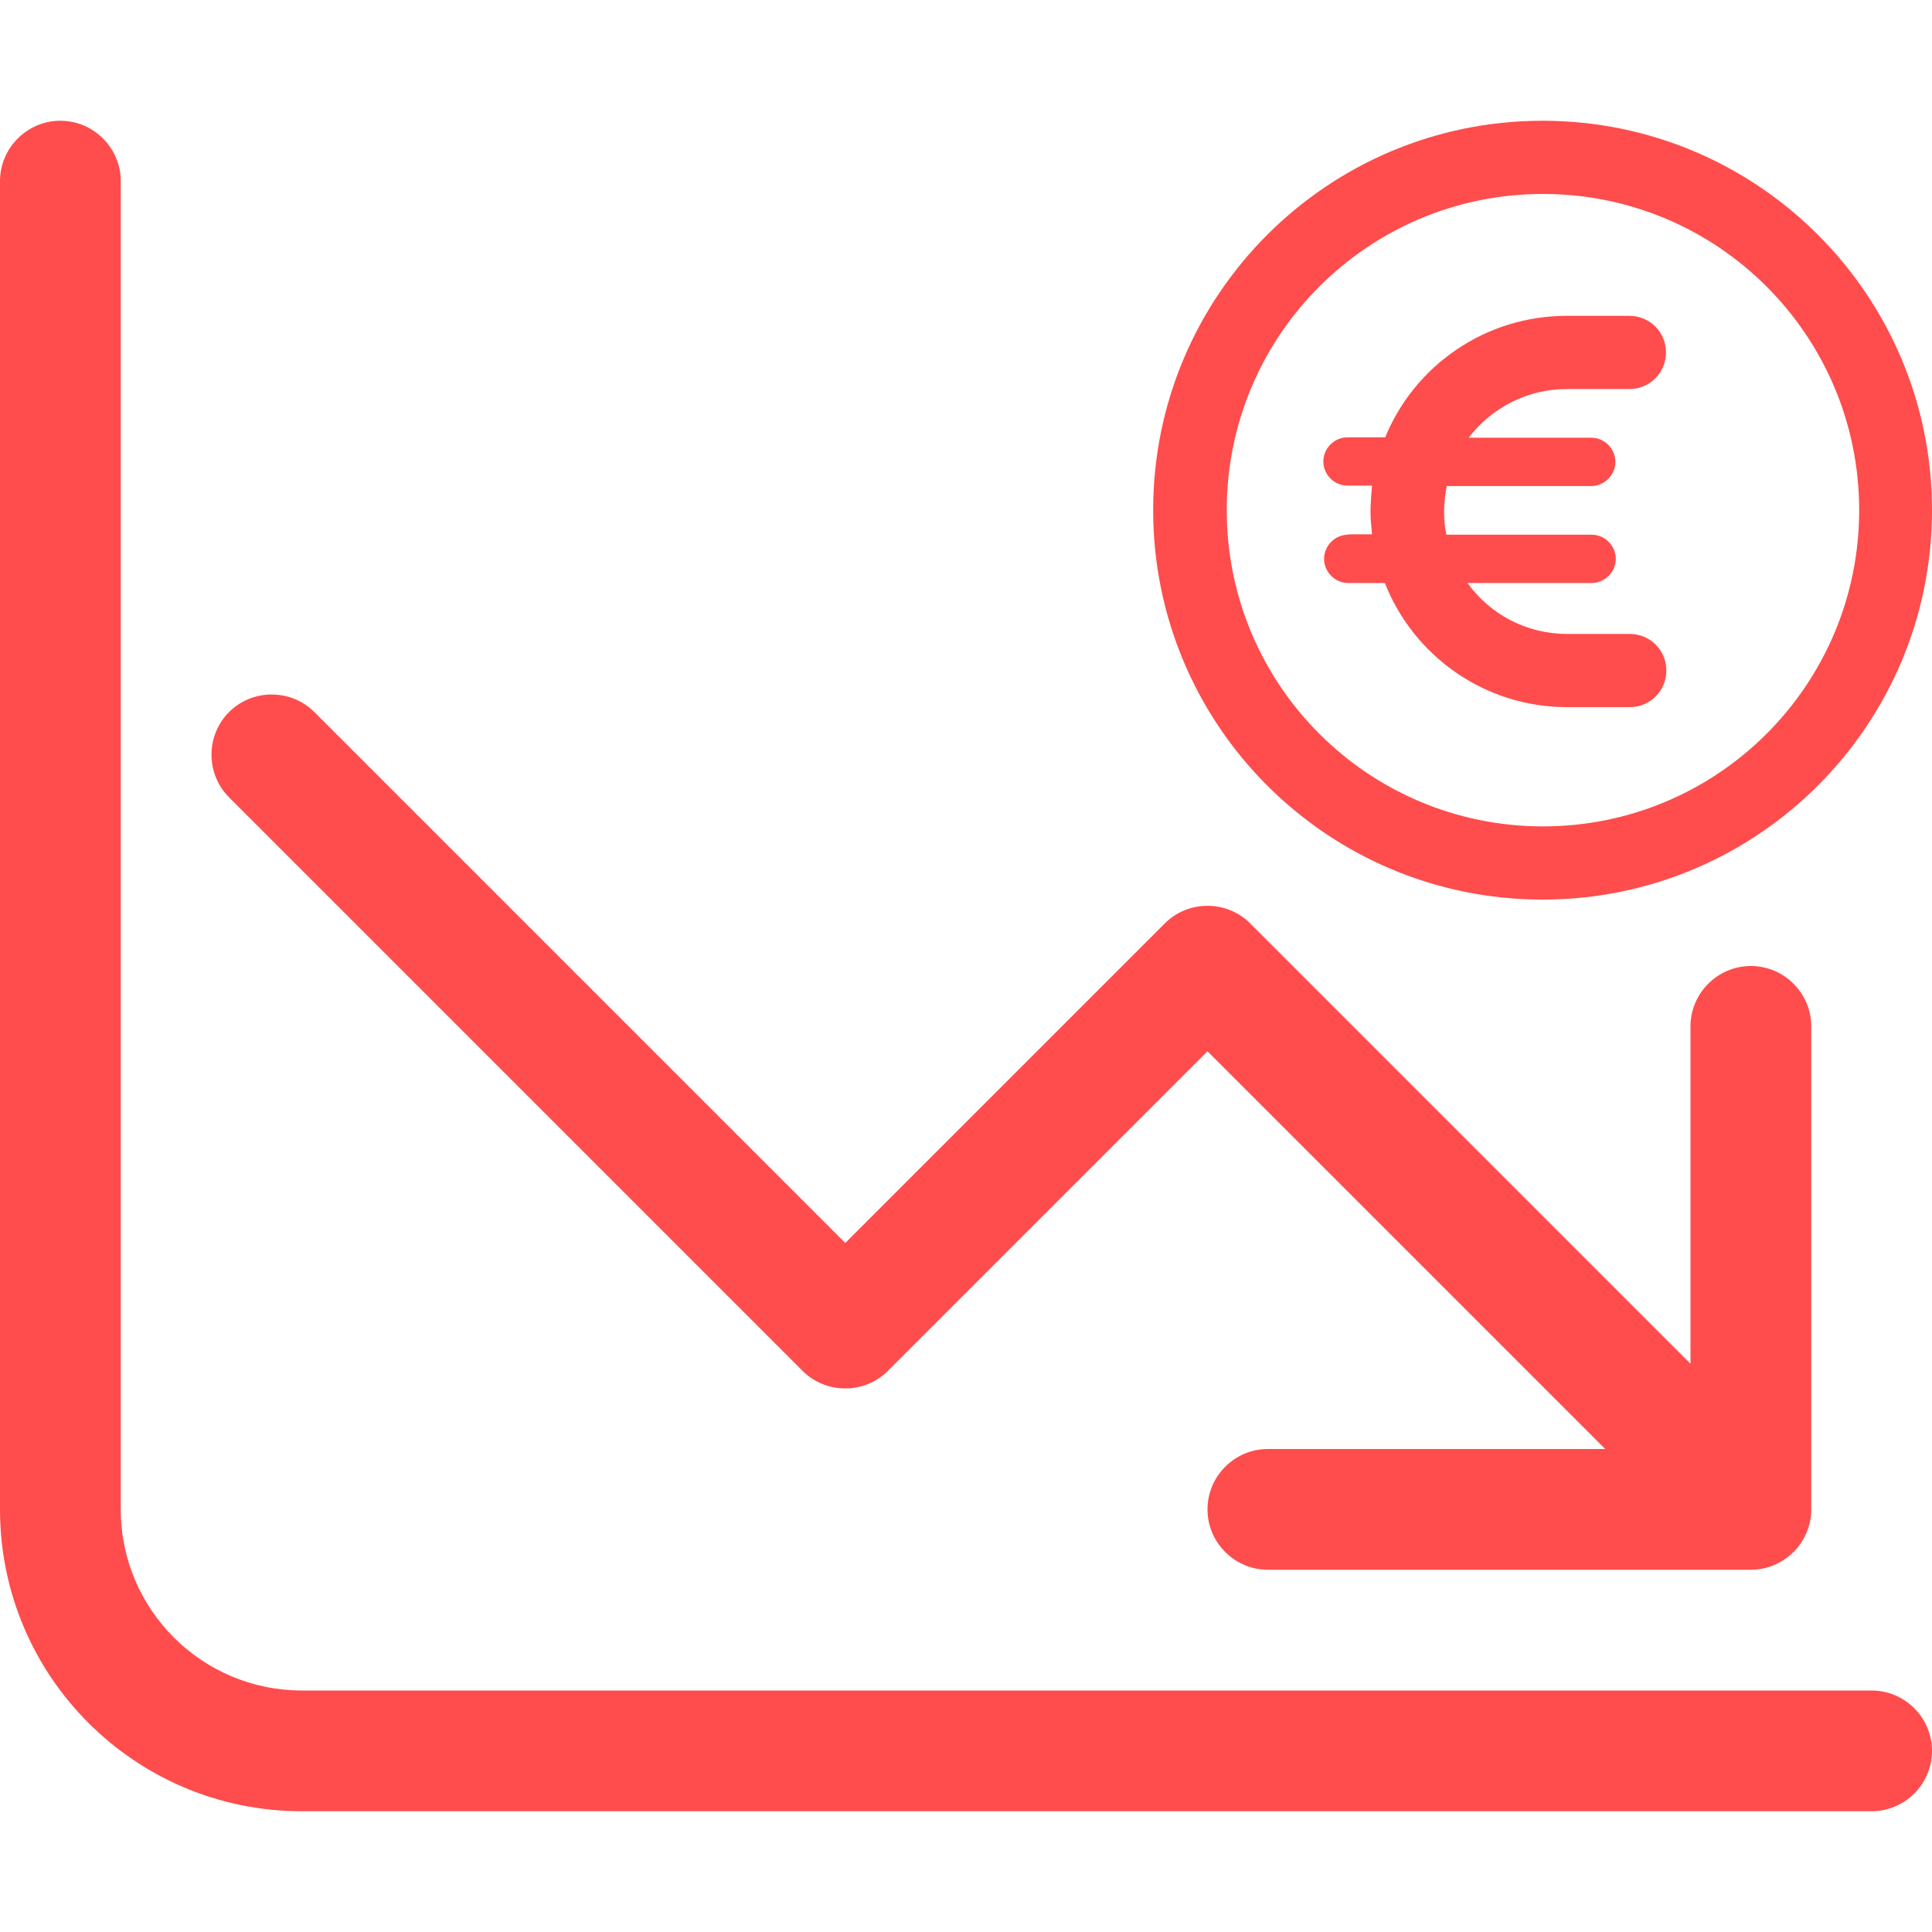
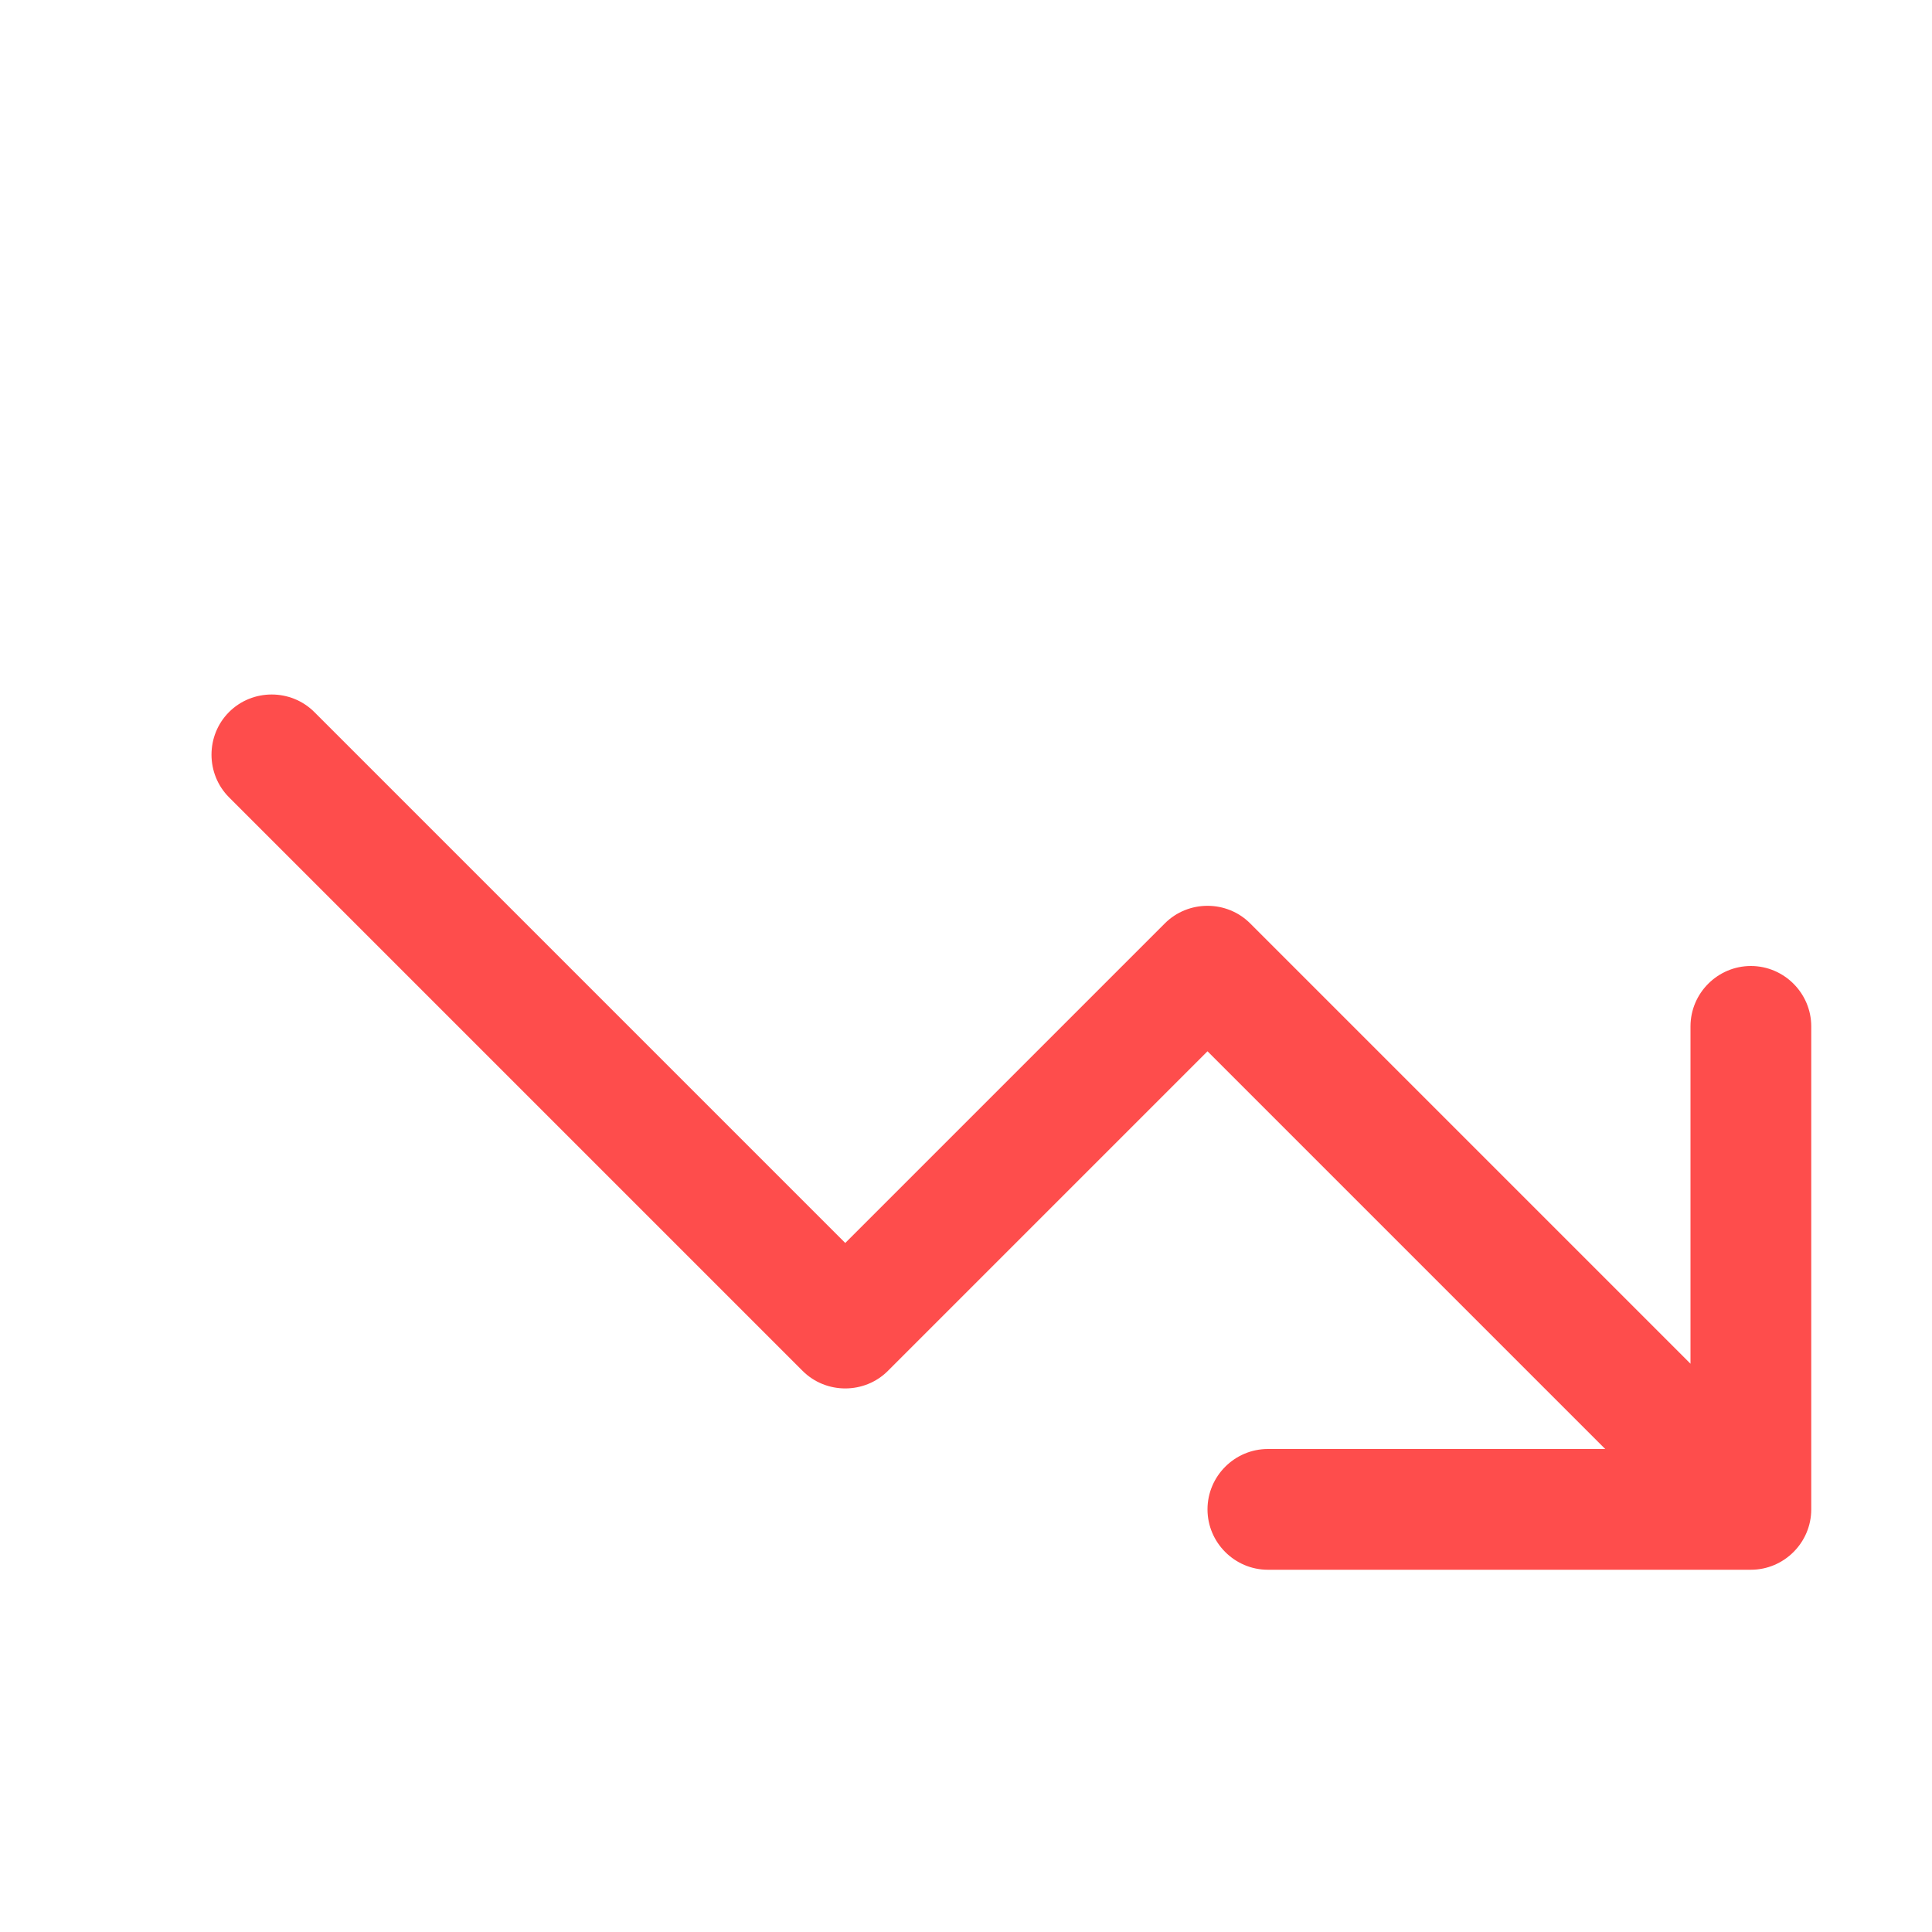
<svg xmlns="http://www.w3.org/2000/svg" id="Ebene_1" version="1.1" viewBox="0 0 512 512">
  <defs>
    <style> .st0 { fill: #fe4d4c; } </style>
  </defs>
-   <path class="st0" d="M32,48c0-8.8-7.2-16-16-16S0,39.2,0,48v352c0,44.2,35.8,80,80,80h416c8.8,0,16-7.2,16-16s-7.2-16-16-16H80c-26.5,0-48-21.5-48-48V48Z" />
  <path class="st0" d="M320,400c0,8.8,7.2,16,16,16h128c8.8,0,16-7.2,16-16v-128c0-8.8-7.2-16-16-16s-16,7.2-16,16v89.4l-116.7-116.7c-6.2-6.2-16.4-6.2-22.6,0l-84.7,84.7L83.3,188.7c-6.2-6.2-16.4-6.2-22.6,0s-6.2,16.4,0,22.6l152,152c6.2,6.2,16.4,6.2,22.6,0l84.7-84.7,105.4,105.4h-89.4c-8.8,0-16,7.2-16,16Z" />
-   <path class="st0" d="M492.7,135.2c0-46.3-37.5-83.8-83.8-83.8s-83.8,37.5-83.8,83.8,37.5,83.8,83.8,83.8,83.8-37.5,83.8-83.8ZM305.6,135.2c0-57,46.2-103.2,103.2-103.2s103.2,46.2,103.2,103.2-46.2,103.2-103.2,103.2-103.2-46.2-103.2-103.2ZM357.2,141.6h6.4c-.2-2-.4-4.1-.4-6.1s.2-4.6.4-6.8h-6.5c-3.5,0-6.4-2.9-6.4-6.4s2.9-6.4,6.4-6.4h10c7.7-18.9,26.4-32.2,48.1-32.2h16.6c5.4,0,9.7,4.3,9.7,9.7s-4.3,9.7-9.7,9.7h-16.6c-10.6,0-20,5.1-26,12.9h32.5c3.5,0,6.4,2.9,6.4,6.4s-2.9,6.4-6.4,6.4h-38.3c-.4,2.2-.7,4.4-.7,6.8s.2,4.2.6,6.1h38.5c3.5,0,6.4,2.9,6.4,6.4s-2.9,6.4-6.4,6.4h-32.9c5.9,8.2,15.5,13.5,26.4,13.5h16.6c5.4,0,9.7,4.3,9.7,9.7s-4.3,9.7-9.7,9.7h-16.6c-21.9,0-40.7-13.6-48.3-32.9h-9.7c-3.5,0-6.4-2.9-6.4-6.4s2.9-6.4,6.4-6.4Z" />
</svg>